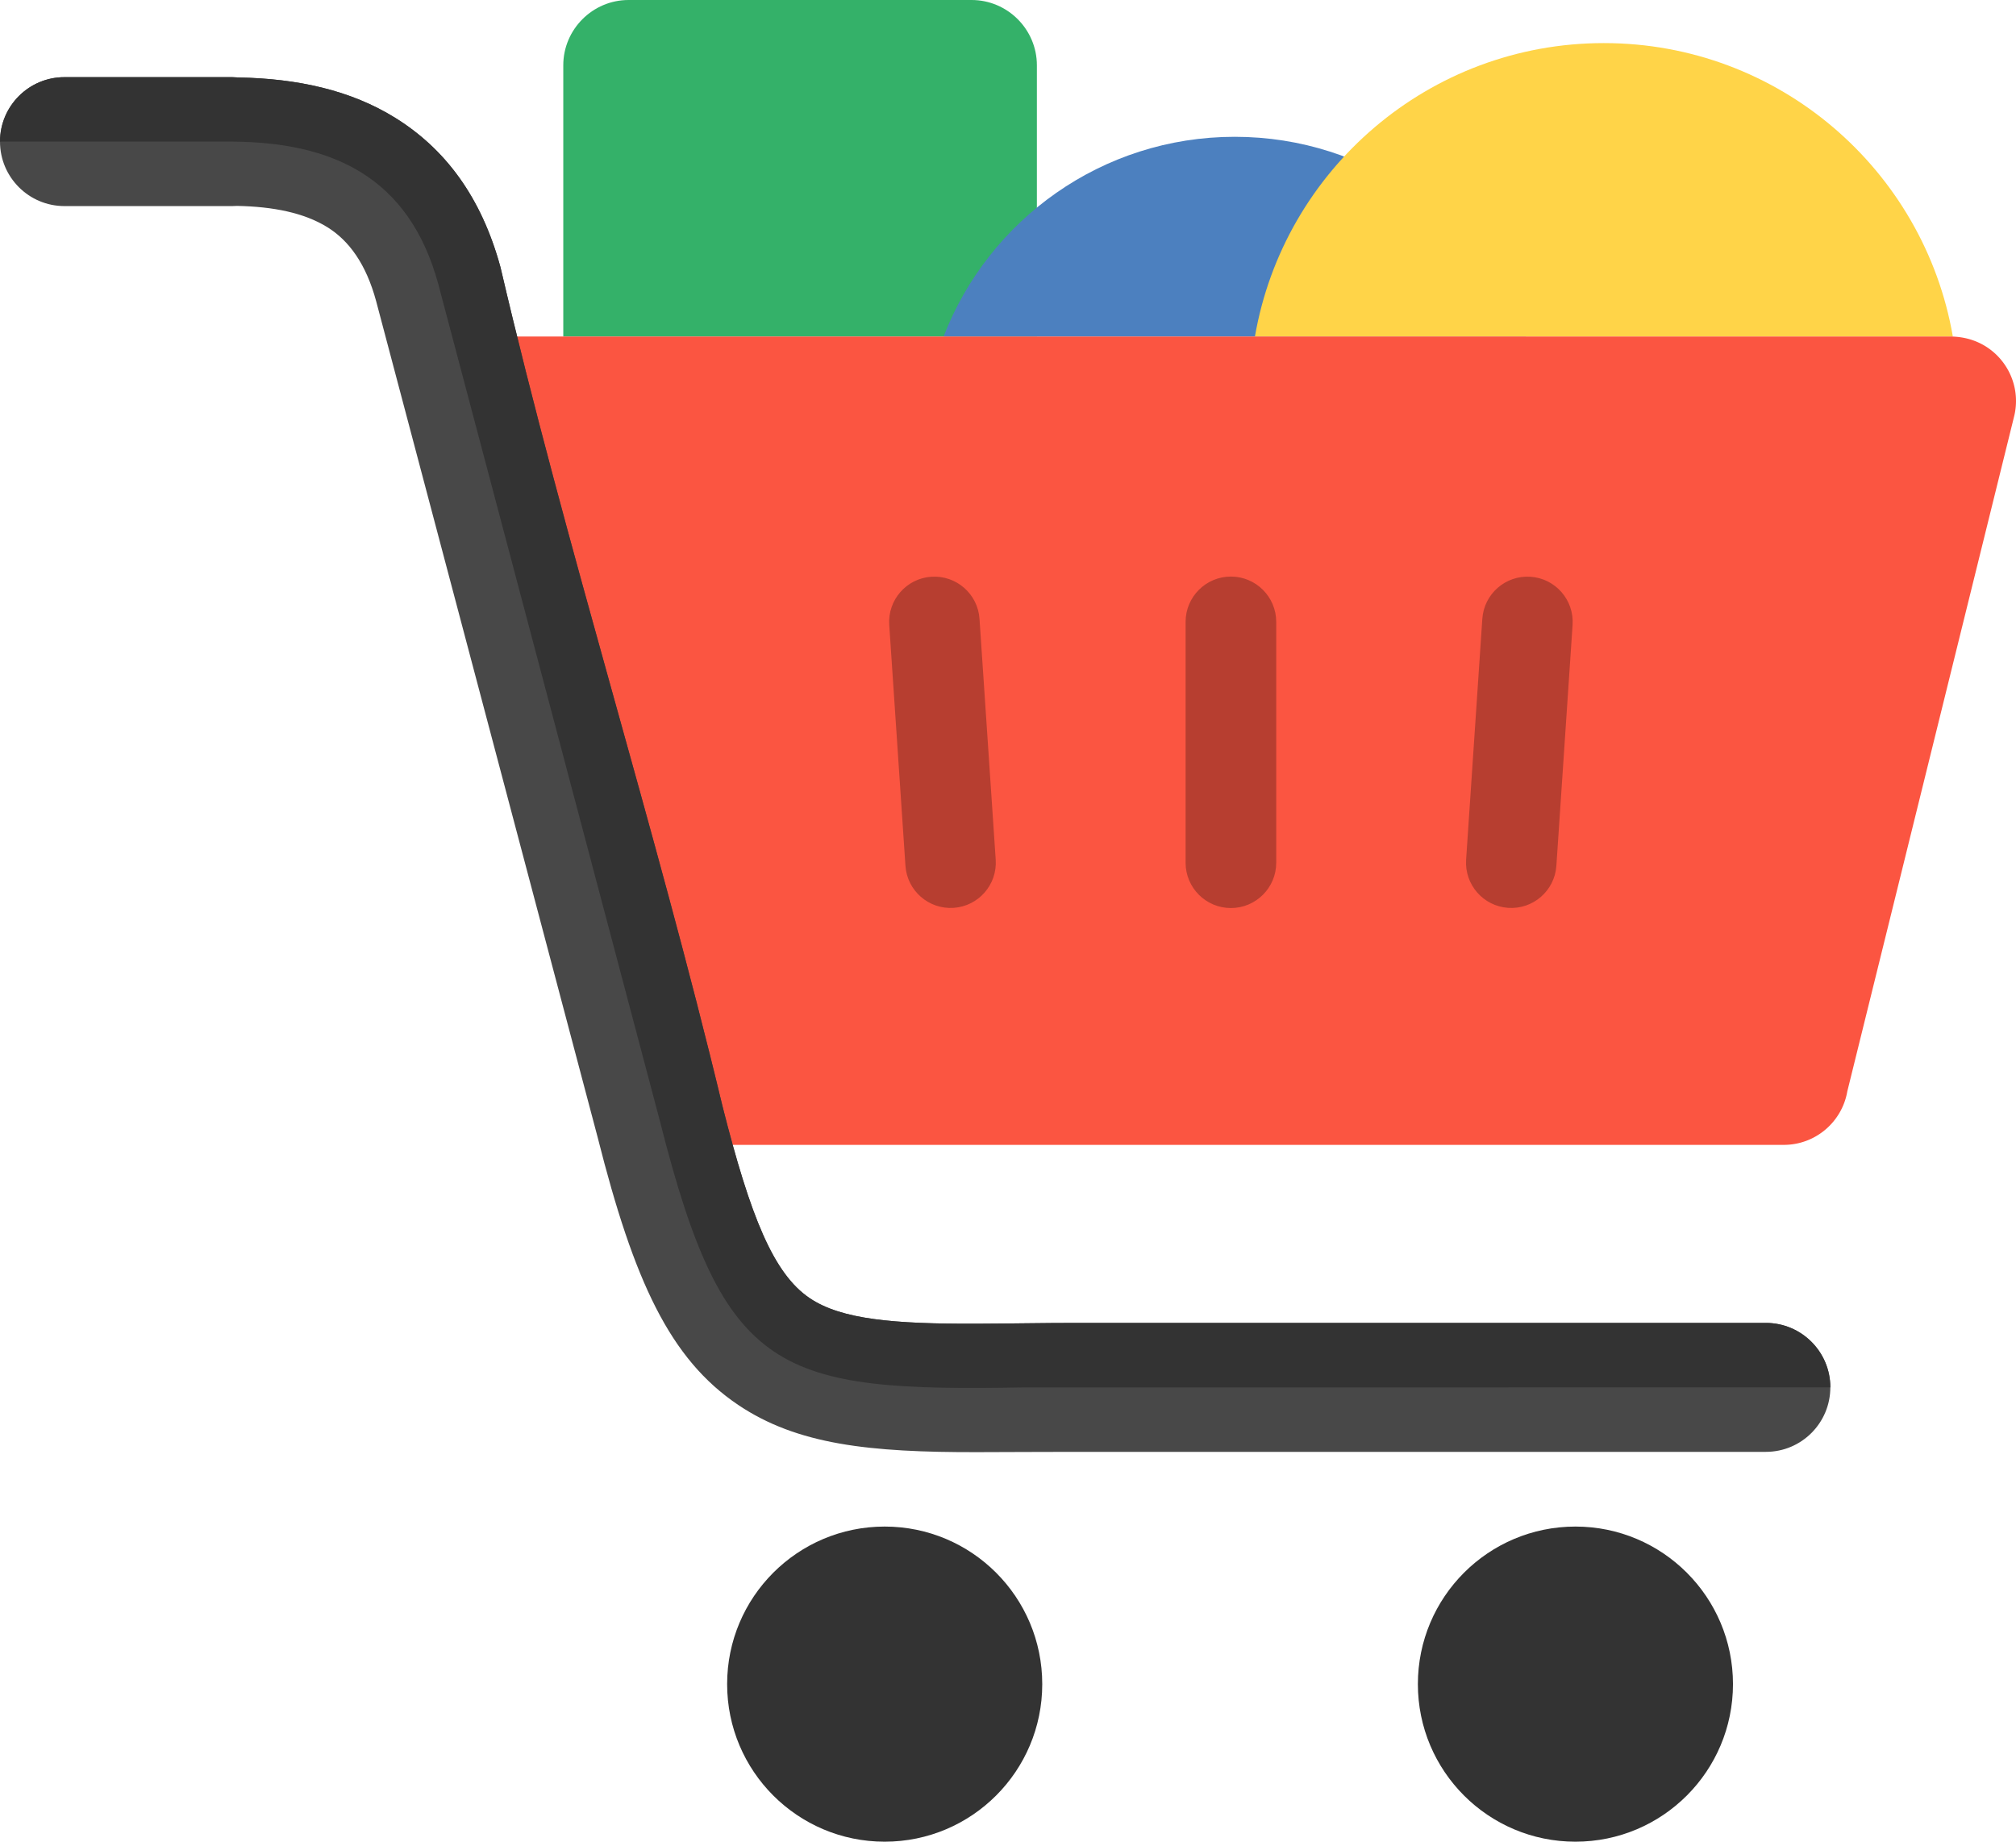
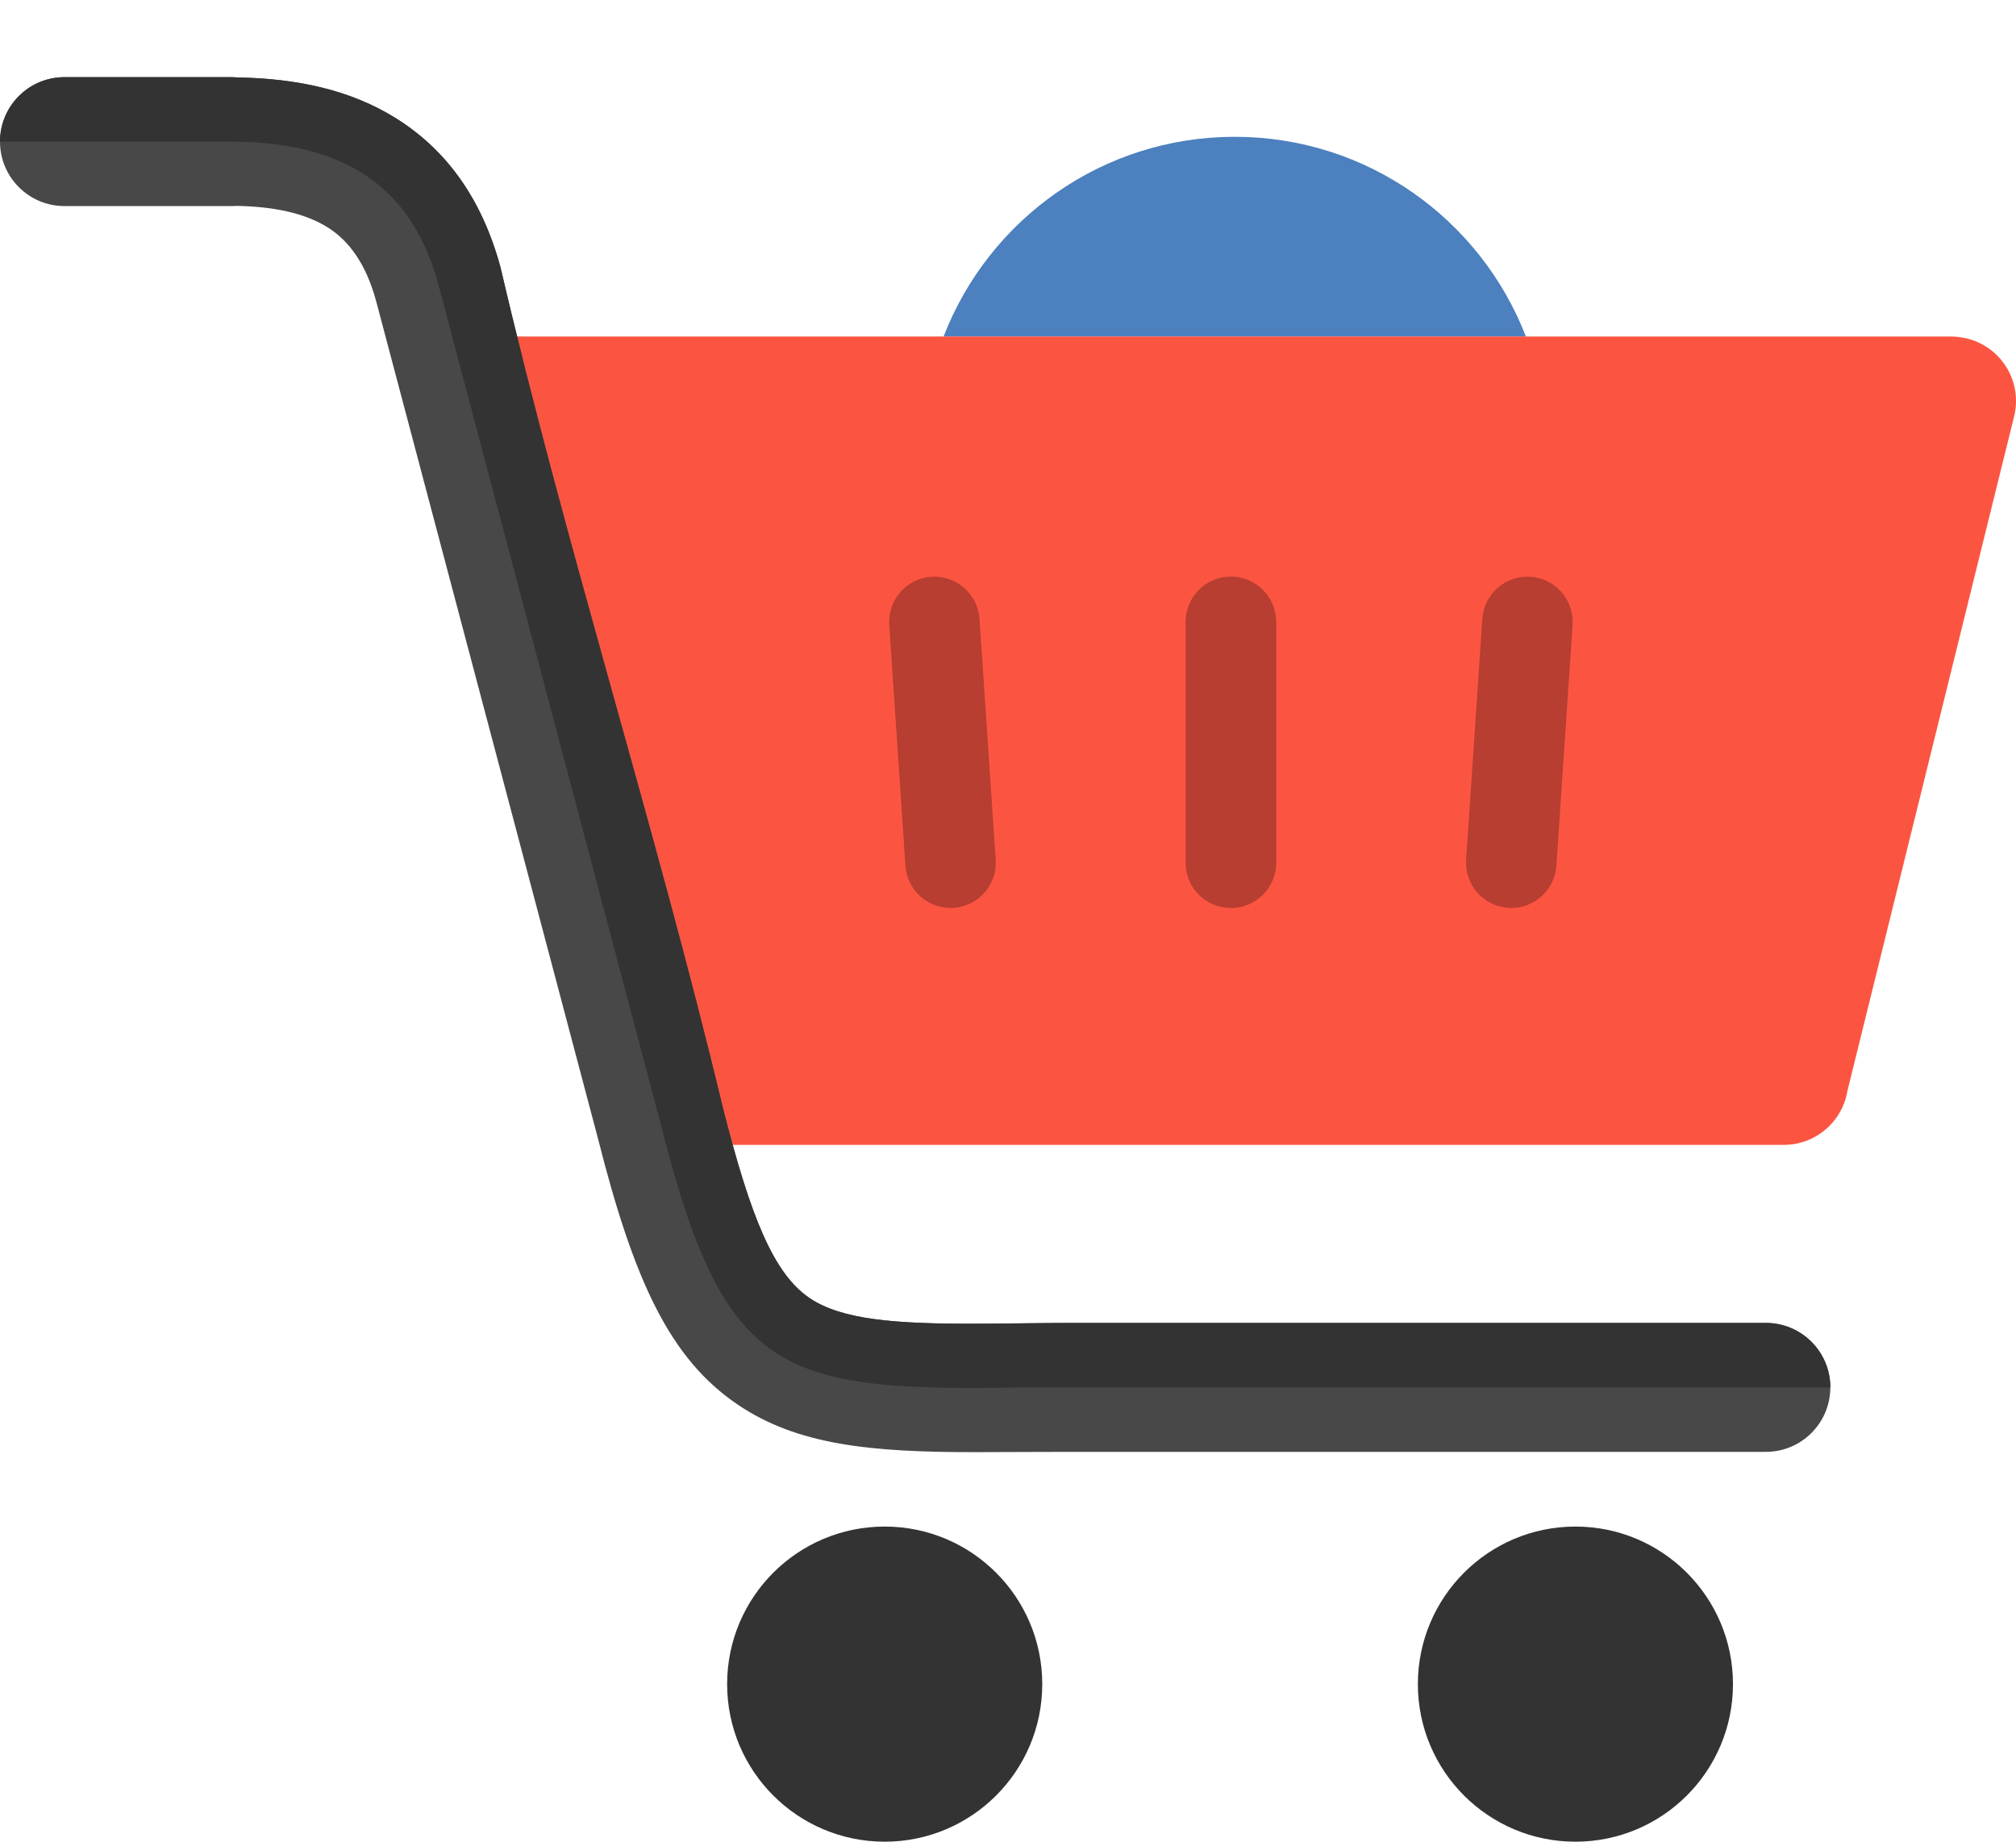
<svg xmlns="http://www.w3.org/2000/svg" shape-rendering="geometricPrecision" text-rendering="geometricPrecision" image-rendering="optimizeQuality" fill-rule="evenodd" clip-rule="evenodd" viewBox="0 0 512 467.685">
-   <path fill="#34B169" d="M159.632 0h87.127c9.117 0 16.576 7.459 16.576 16.576v68.882H143.056V16.576C143.056 7.459 150.515 0 159.632 0z" />
  <path fill="#4C80BF" d="M313.587 34.74c33.703 0 62.487 21.049 73.941 50.718H239.642c11.454-29.669 40.238-50.718 73.945-50.718z" />
-   <path fill="#FFD448" d="M407.338 10.942c44.42 0 81.311 32.196 88.626 74.528l-.303-.012H318.712c7.319-42.323 44.211-74.516 88.626-74.516z" />
  <path fill="#FB5541" fill-rule="nonzero" d="M151.727 278.707l-47.29-171.245a16.321 16.321 0 01-.994-5.63c0-9.04 7.335-16.374 16.374-16.374h375.844c1.29.039 2.598.19 3.903.512 8.76 2.155 14.114 11.004 11.959 19.764l-42.37 171.42c-1.324 7.708-8.045 13.578-16.133 13.578H167.46v-.05c-7.16.004-13.734-4.741-15.733-11.975z" />
  <path fill="#333" d="M224.685 387.66c22.097 0 40.013 17.911 40.013 40.013 0 22.097-17.916 40.012-40.013 40.012-22.101 0-40.016-17.915-40.016-40.012 0-22.102 17.915-40.013 40.016-40.013zM400.109 387.66c22.101 0 40.012 17.911 40.012 40.013 0 22.097-17.911 40.012-40.012 40.012-22.098 0-40.013-17.915-40.013-40.012 0-22.102 17.915-40.013 40.013-40.013z" />
  <path fill="#B73E30" fill-rule="nonzero" d="M225.838 158.688c-.419-6.329 4.369-11.808 10.698-12.227 6.329-.419 11.807 4.368 12.227 10.698l4.115 61.158c.42 6.329-4.368 11.808-10.697 12.227-6.329.42-11.807-4.368-12.227-10.697l-4.116-61.159zM301.103 157.923c0-6.352 5.157-11.508 11.509-11.508 6.353 0 11.509 5.156 11.509 11.508v61.159c0 6.353-5.156 11.509-11.509 11.509-6.352 0-11.509-5.156-11.509-11.509v-61.159zM376.462 157.159c.419-6.33 5.898-11.117 12.227-10.698 6.329.419 11.116 5.898 10.697 12.227l-4.116 61.159c-.419 6.329-5.898 11.117-12.227 10.697-6.329-.419-11.116-5.898-10.697-12.227l4.116-61.158z" />
-   <path fill="#484848" fill-rule="nonzero" d="M16.37 52.333C7.331 52.333 0 45.002 0 35.963c0-9.039 7.331-16.37 16.37-16.37h42.603l1.635.082c14.882.271 28.426 3.187 39.818 10.277 12.468 7.758 21.775 19.861 26.687 37.928 16.553 70.979 39.349 142.07 56.387 213.068 7.105 28.084 12.961 42.544 22.167 48.729 8.034 5.398 21.336 6.547 42.272 6.473 8.516-.027 16.817-.202 25.329-.202h175.209c9.04 0 16.37 7.331 16.37 16.37 0 9.039-7.33 16.371-16.37 16.371H272.499c-8.092 0-16.033.058-24.121.073-27.615.074-45.895-1.91-60.875-11.974-17.356-11.657-26.5-31.463-35.703-67.916L95.522 76.446c-2.543-9.362-6.83-15.299-12.359-18.739-5.929-3.689-13.827-5.242-22.963-5.42l-1.227.046H16.37z" />
+   <path fill="#484848" fill-rule="nonzero" d="M16.37 52.333C7.331 52.333 0 45.002 0 35.963c0-9.039 7.331-16.37 16.37-16.37h42.603l1.635.082c14.882.271 28.426 3.187 39.818 10.277 12.468 7.758 21.775 19.861 26.687 37.928 16.553 70.979 39.349 142.07 56.387 213.068 7.105 28.084 12.961 42.544 22.167 48.729 8.034 5.398 21.336 6.547 42.272 6.473 8.516-.027 16.817-.202 25.329-.202h175.209c9.04 0 16.37 7.331 16.37 16.37 0 9.039-7.33 16.371-16.37 16.371H272.499c-8.092 0-16.033.058-24.121.073-27.615.074-45.895-1.91-60.875-11.974-17.356-11.657-26.5-31.463-35.703-67.916L95.522 76.446c-2.543-9.362-6.83-15.299-12.359-18.739-5.929-3.689-13.827-5.242-22.963-5.42l-1.227.046z" />
  <path fill="#333" fill-rule="nonzero" d="M0 35.963c0-9.039 7.331-16.37 16.37-16.37h42.603l1.635.082c14.882.271 28.426 3.187 39.818 10.277 12.468 7.758 21.775 19.861 26.687 37.928 16.553 70.979 39.349 142.07 56.387 213.068 7.105 28.084 12.961 42.544 22.167 48.729 8.045 5.405 21.375 6.551 42.366 6.473 8.472-.027 16.735-.202 25.203-.202h175.241c9.04 0 16.37 7.331 16.37 16.37H260.248c-62.622 1.103-76.286-2.865-92.59-67.41l-56.34-212.745c-7.459-27.436-27.149-36.052-52.345-36.2H0z" />
</svg>